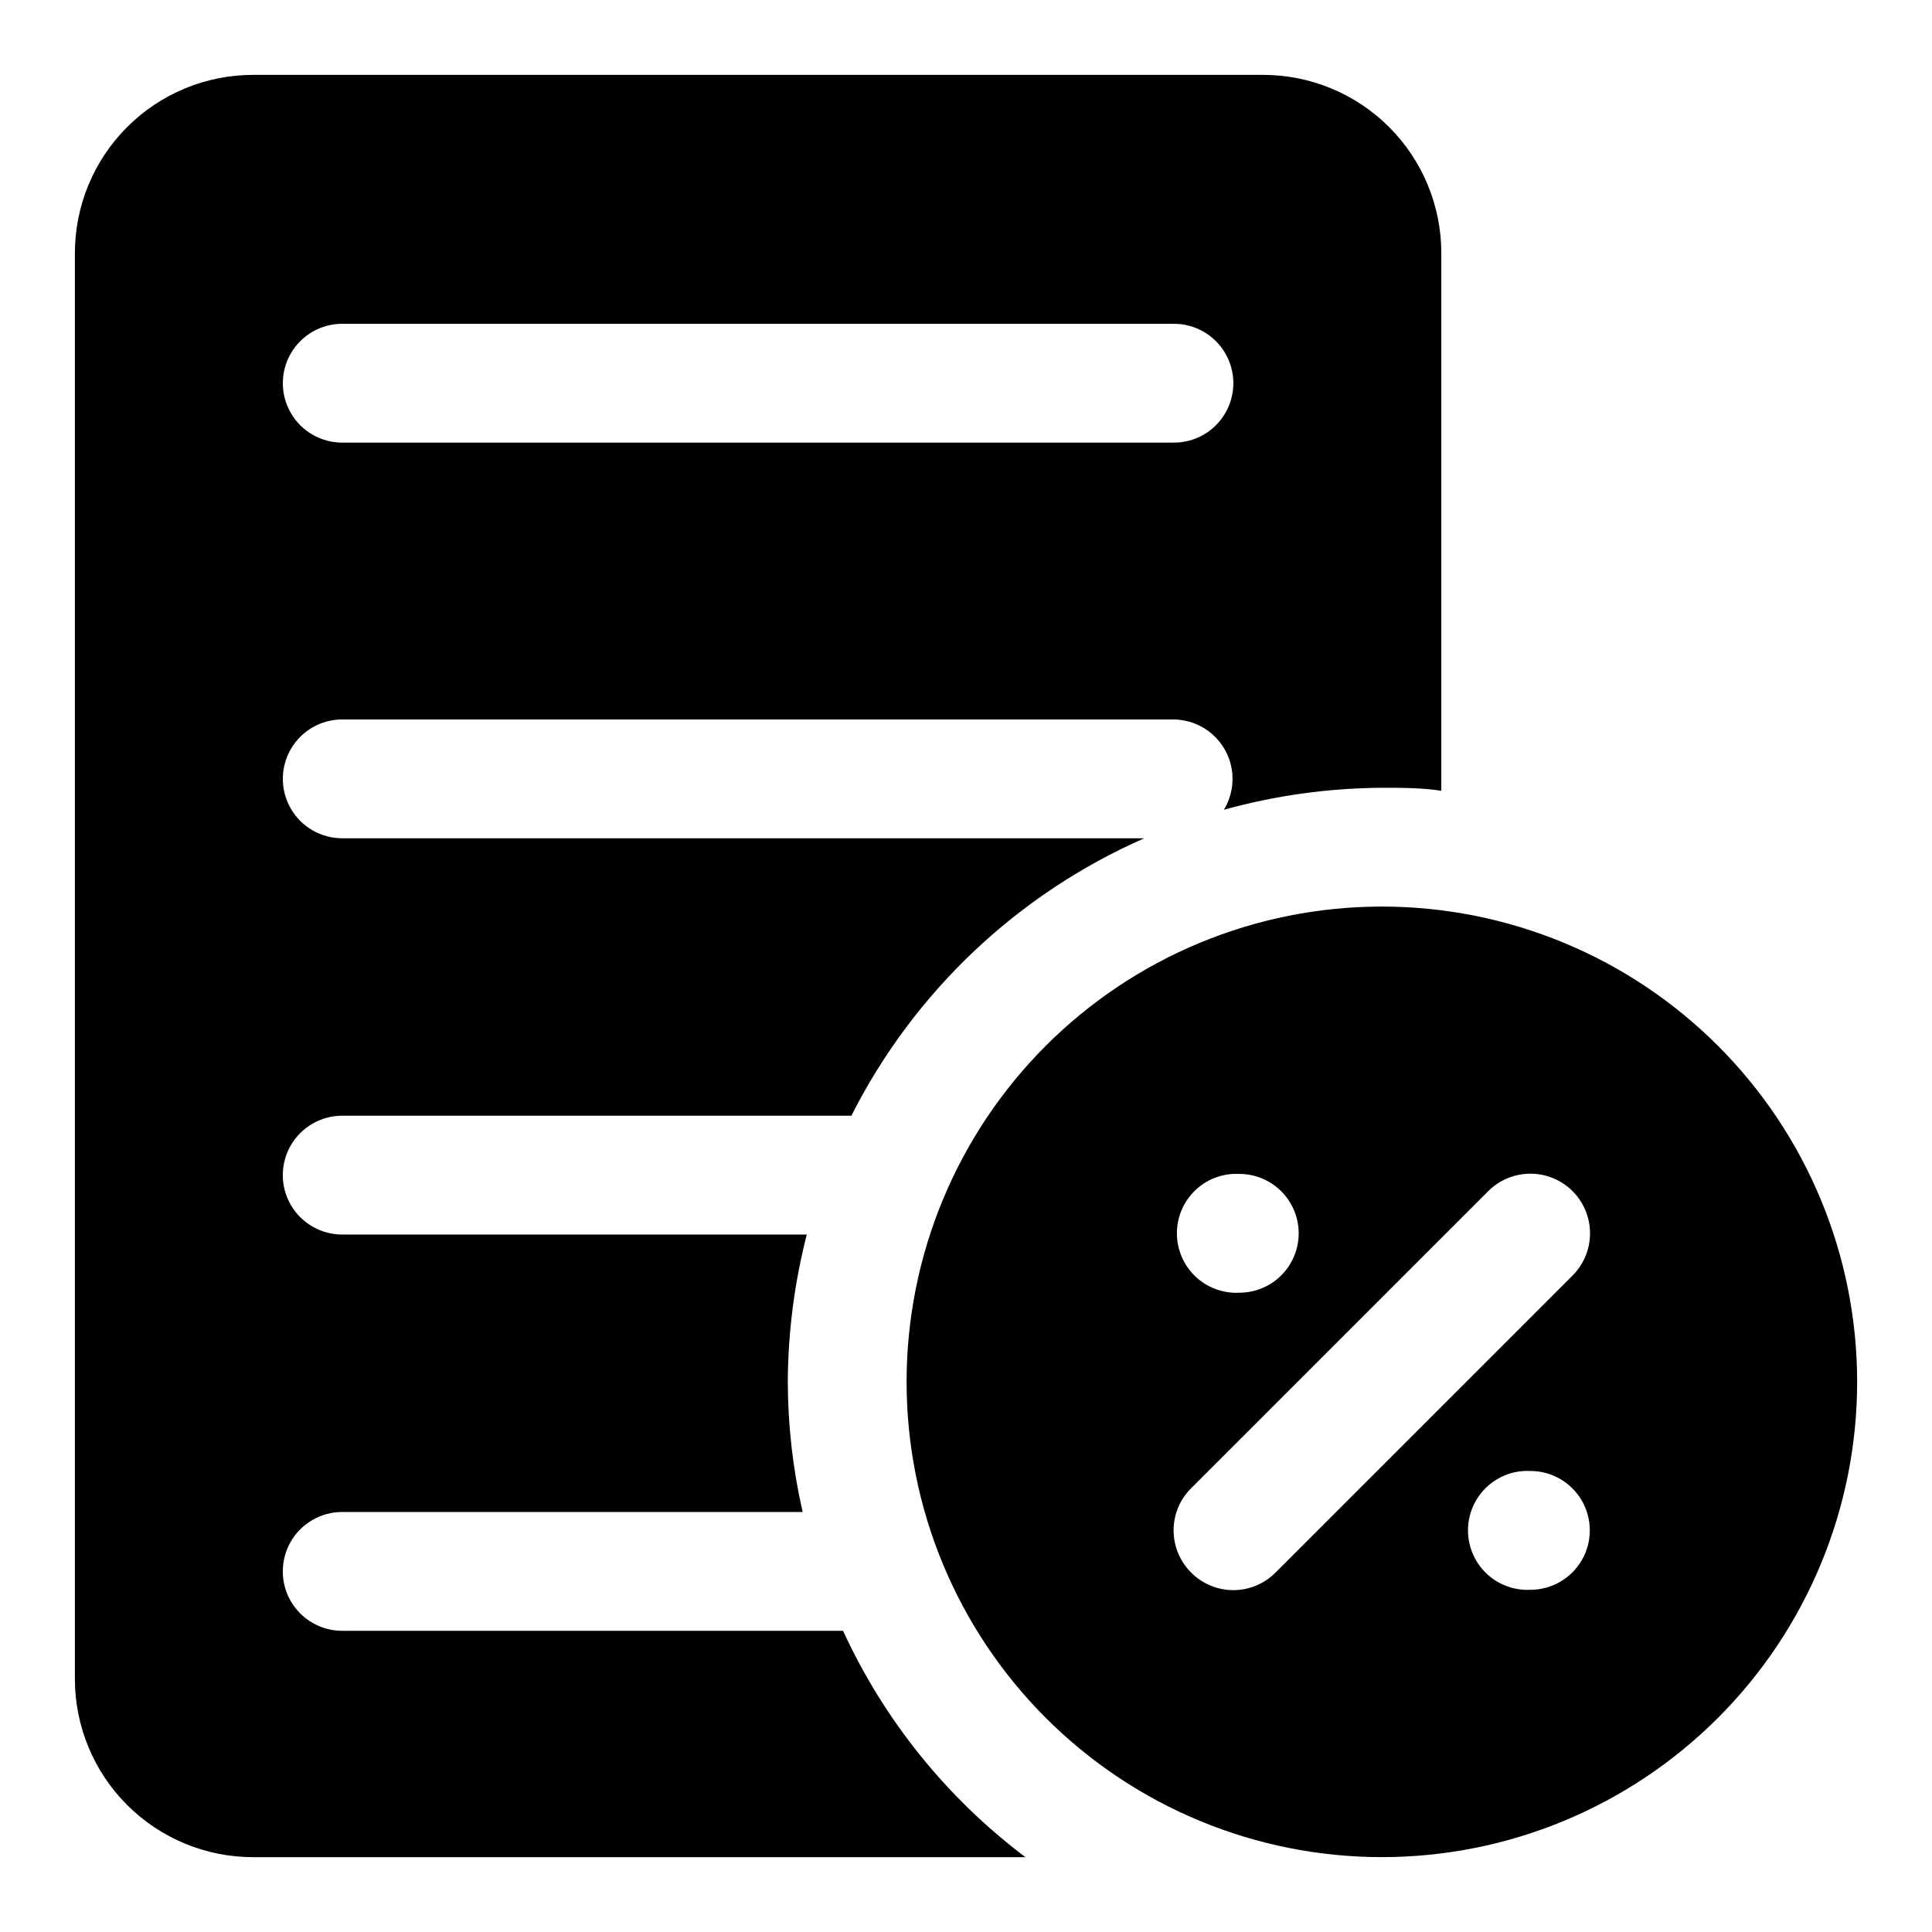
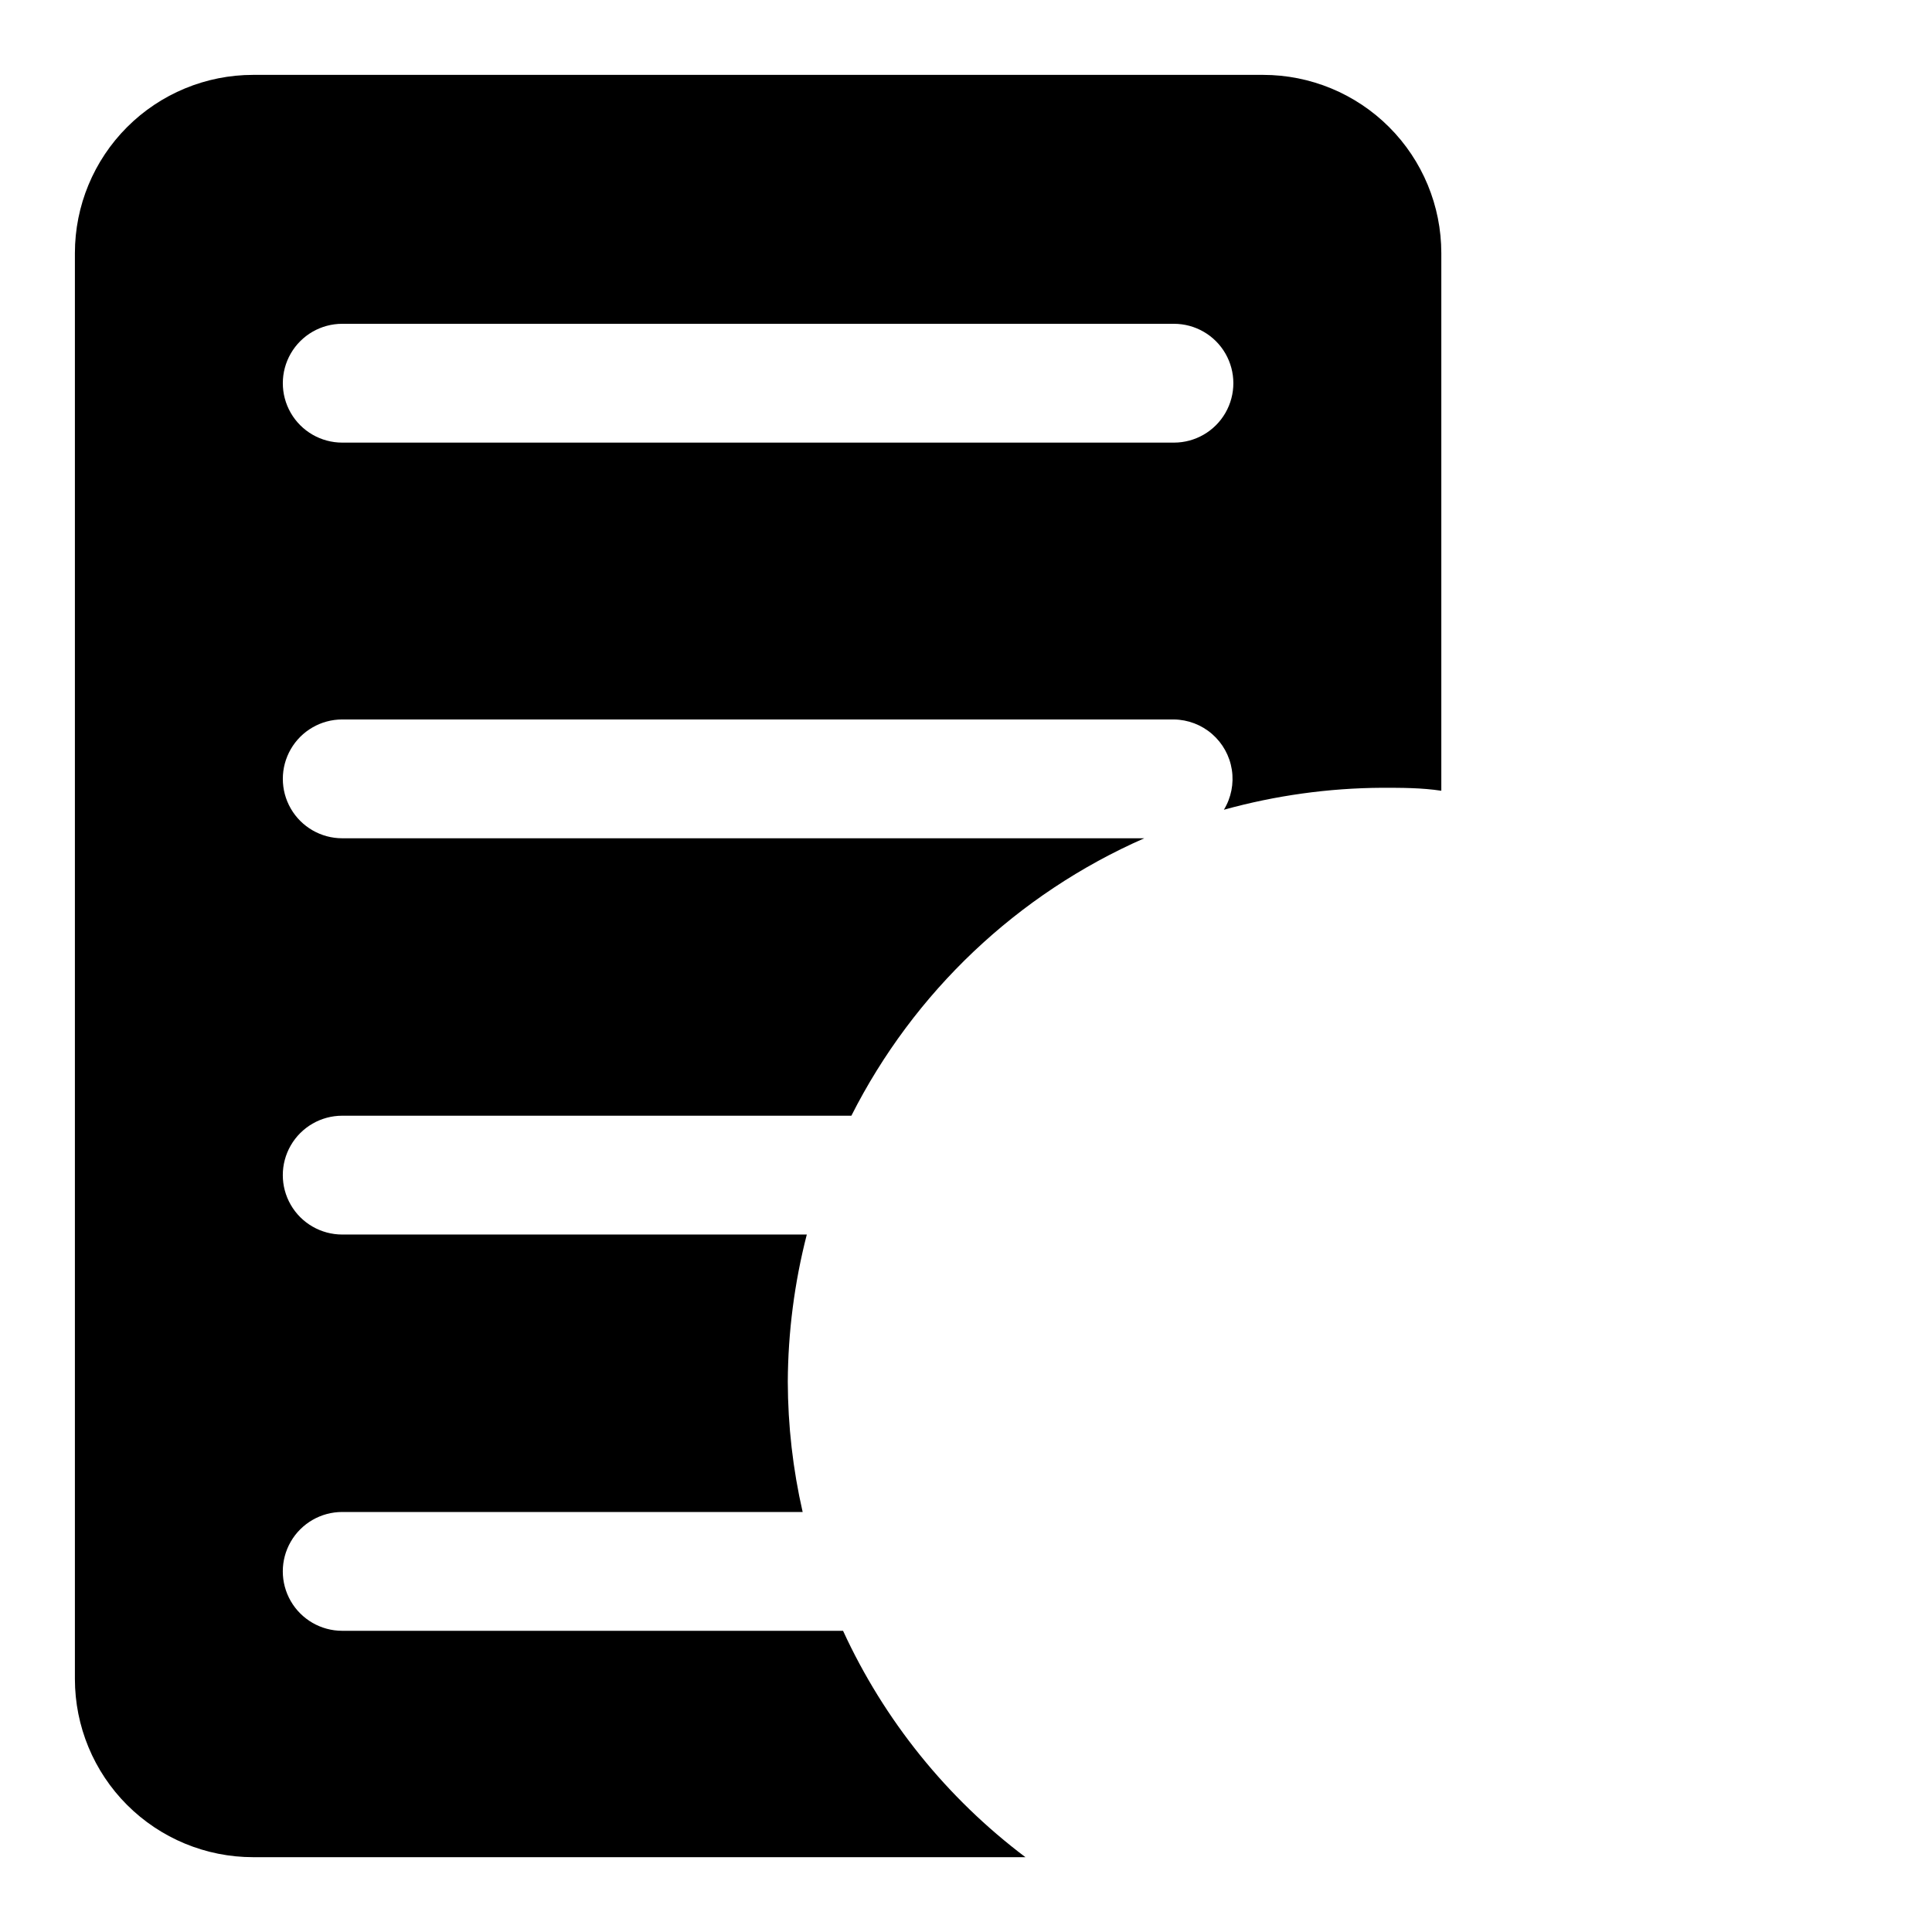
<svg xmlns="http://www.w3.org/2000/svg" fill="#000000" width="800px" height="800px" version="1.1" viewBox="144 144 512 512">
  <g>
    <path d="m367.41 576.18h-132.72c-5.625 0-10.824-3.004-13.637-7.875-2.812-4.871-2.812-10.871 0-15.742s8.012-7.871 13.637-7.871h122.02c-2.586-11.312-3.906-22.879-3.938-34.48 0.062-13.172 1.758-26.289 5.039-39.047h-123.12c-5.625 0-10.824-3-13.637-7.871-2.812-4.871-2.812-10.871 0-15.742s8.012-7.875 13.637-7.875h134.93c16.566-32.762 44.004-58.75 77.617-73.523h-212.54c-5.625 0-10.824-3-13.637-7.871s-2.812-10.875 0-15.746 8.012-7.871 13.637-7.871h220.42-0.004c3.719 0.055 7.297 1.418 10.105 3.859 2.805 2.438 4.66 5.789 5.231 9.465s-0.176 7.43-2.109 10.605c13.641-3.781 27.723-5.742 41.879-5.824 5.352 0 10.547 0 15.742 0.789v-142.48c0-12.527-4.973-24.539-13.832-33.398-8.859-8.859-20.871-13.836-33.398-13.836h-267.65c-12.527 0-24.539 4.977-33.398 13.836s-13.836 20.871-13.836 33.398v377.86c0 12.527 4.977 24.543 13.836 33.398 8.859 8.859 20.871 13.836 33.398 13.836h204.67c-20.828-15.684-37.438-36.297-48.332-59.984zm-132.72-346.37h220.42-0.004c5.625 0 10.824 3 13.637 7.871 2.812 4.871 2.812 10.875 0 15.746s-8.012 7.871-13.637 7.871h-220.41c-5.625 0-10.824-3-13.637-7.871s-2.812-10.875 0-15.746c2.812-4.871 8.012-7.871 13.637-7.871z" />
-     <path d="m510.21 384.25c-33.406 0-65.441 13.27-89.062 36.891-23.621 23.621-36.891 55.656-36.891 89.062s13.27 65.441 36.891 89.062c23.621 23.621 55.656 36.891 89.062 36.891s65.441-13.27 89.062-36.891c23.621-23.621 36.891-55.656 36.891-89.062s-13.27-65.441-36.891-89.062c-23.621-23.621-55.656-36.891-89.062-36.891zm-39.359 70.848h1.574c5.625 0 10.82 3 13.633 7.875 2.812 4.871 2.812 10.871 0 15.742s-8.008 7.871-13.633 7.871c-4.312 0.215-8.52-1.348-11.645-4.324s-4.894-7.102-4.887-11.418c-0.004-4.043 1.543-7.934 4.328-10.863 2.785-2.934 6.59-4.68 10.629-4.883zm78.719 110.21v0.004c-4.309 0.215-8.52-1.348-11.645-4.324-3.125-2.977-4.891-7.106-4.887-11.422-0.004-4.043 1.547-7.934 4.332-10.863 2.781-2.93 6.586-4.68 10.625-4.879h1.574c5.625 0 10.824 3 13.637 7.871 2.812 4.871 2.812 10.871 0 15.742s-8.012 7.875-13.637 7.875zm11.18-83.285-78.723 78.723c-2.953 2.981-6.981 4.656-11.176 4.656-4.199 0-8.223-1.676-11.18-4.656-2.981-2.957-4.656-6.981-4.656-11.18 0-4.199 1.676-8.223 4.656-11.176l78.723-78.723c3.992-3.992 9.812-5.555 15.27-4.09 5.453 1.461 9.715 5.723 11.176 11.176 1.461 5.457-0.098 11.277-4.09 15.27z" />
  </g>
</svg>